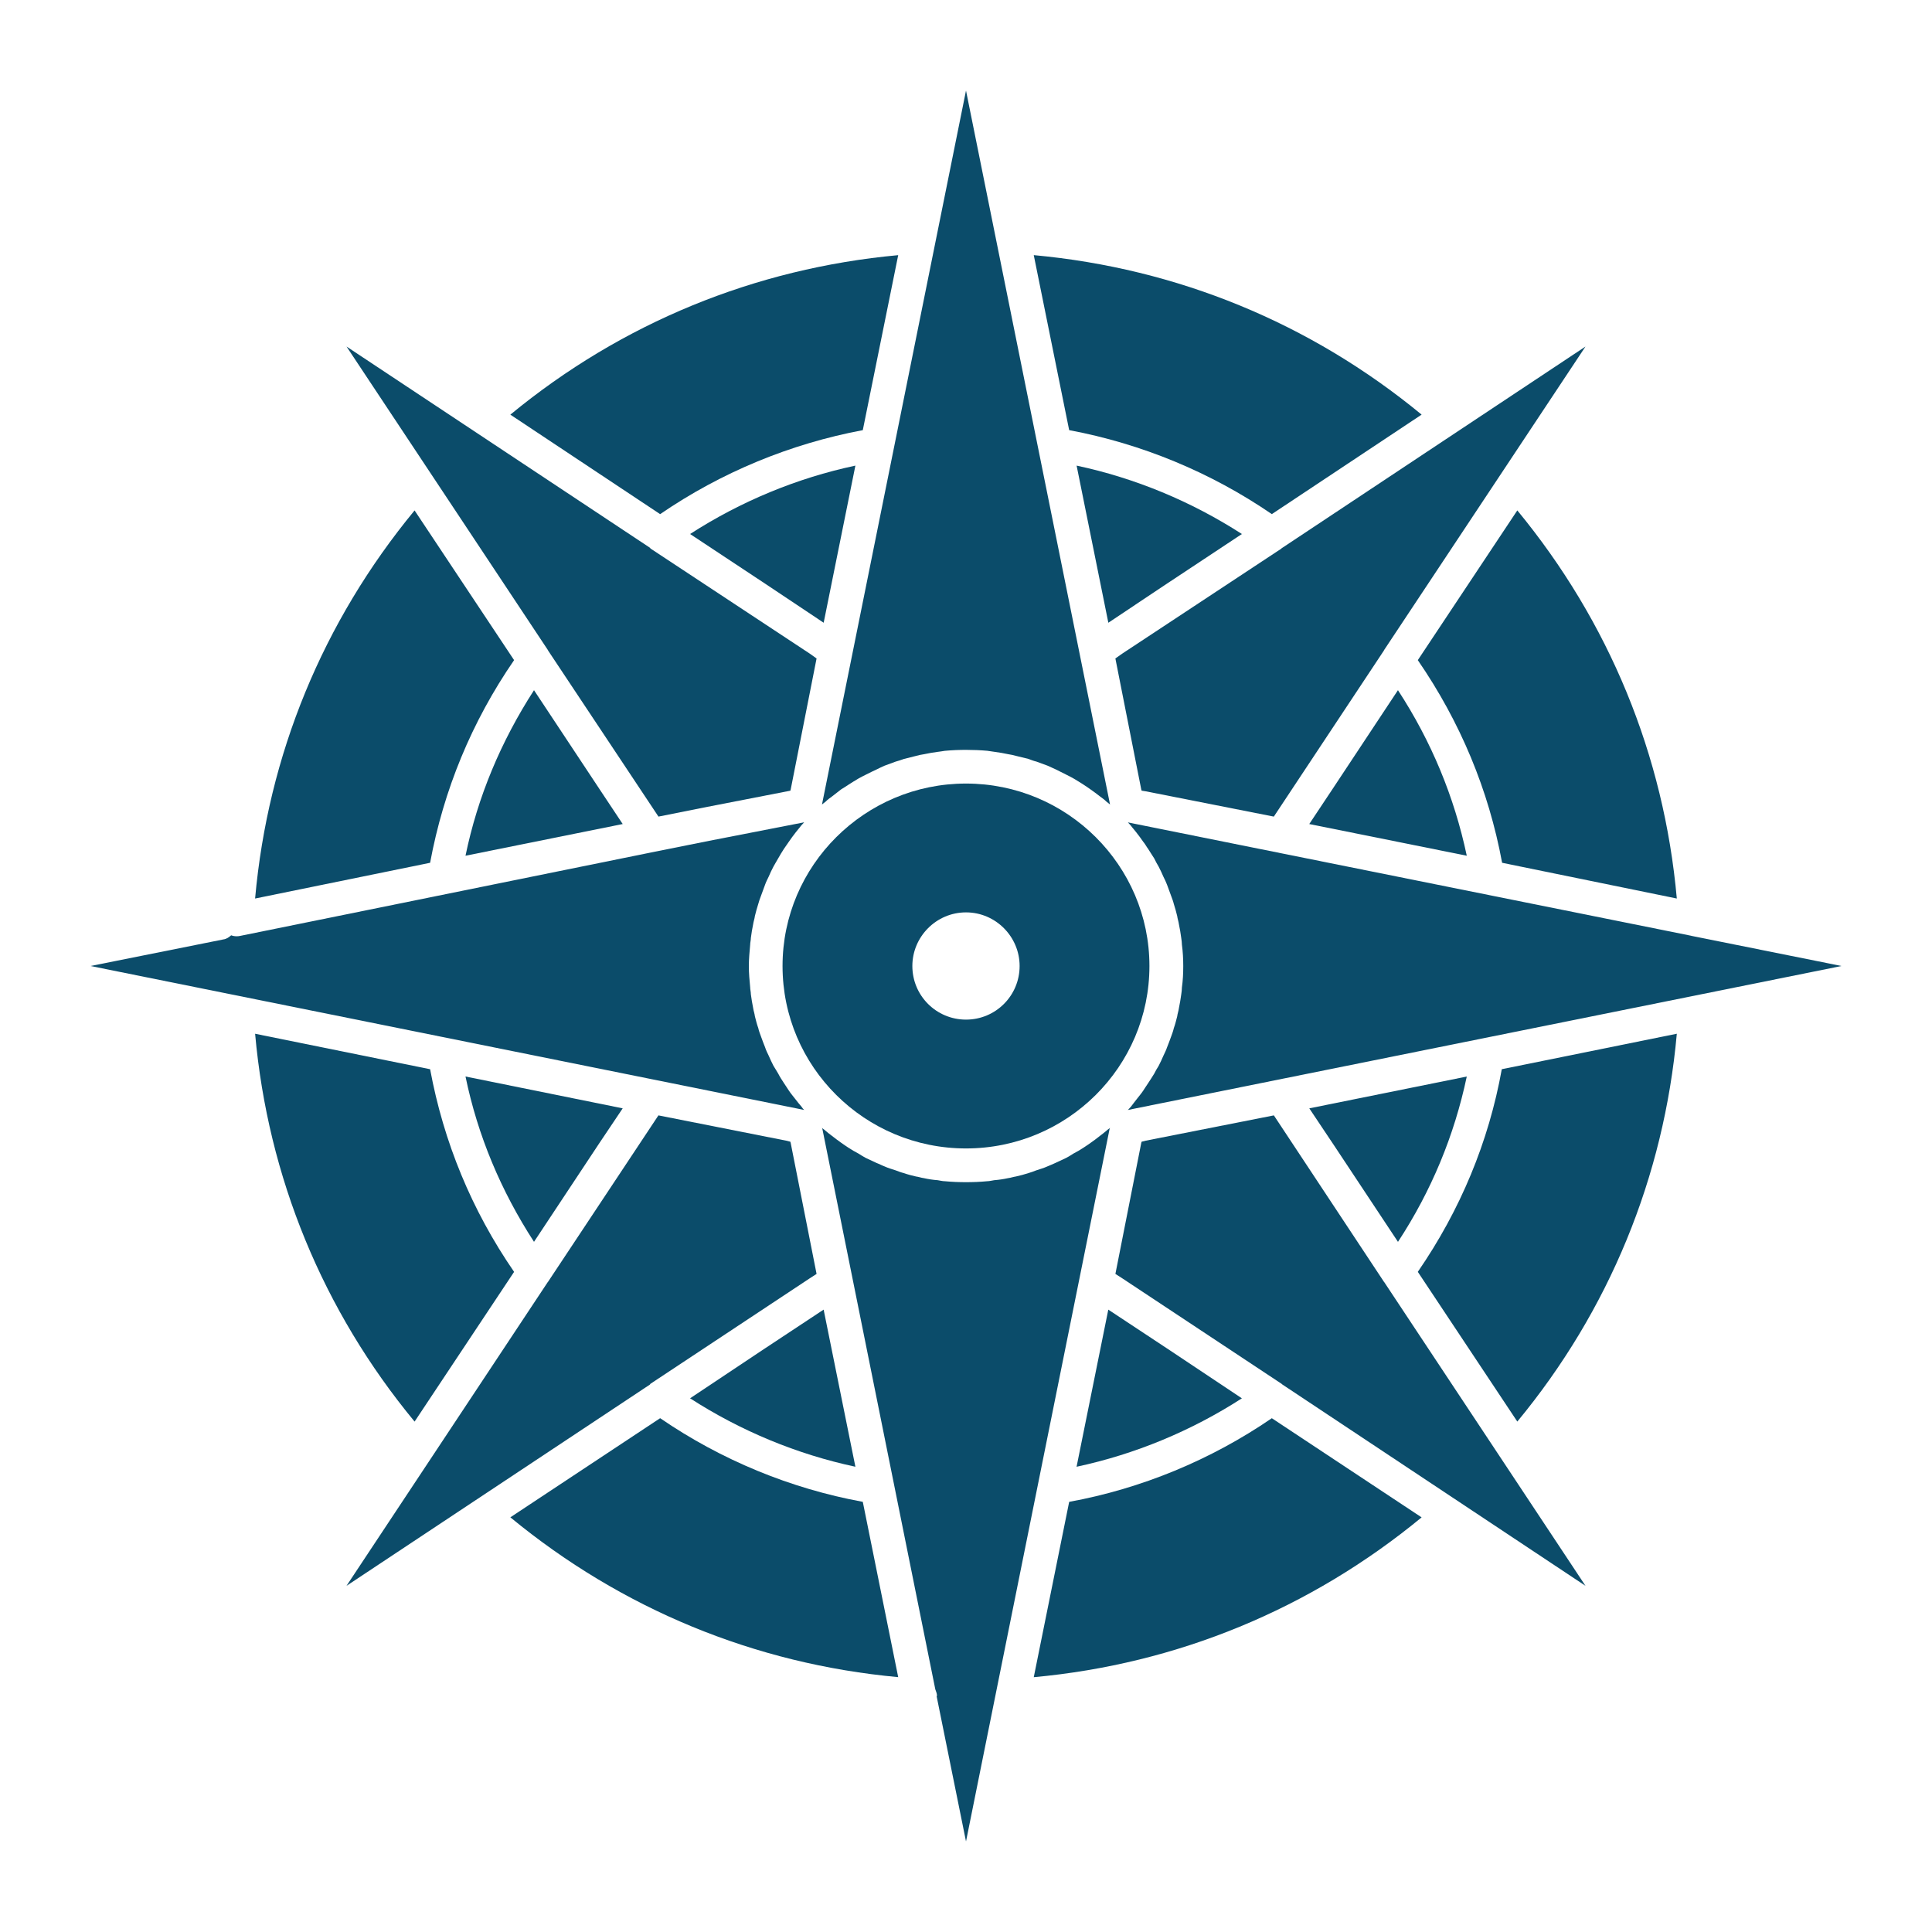
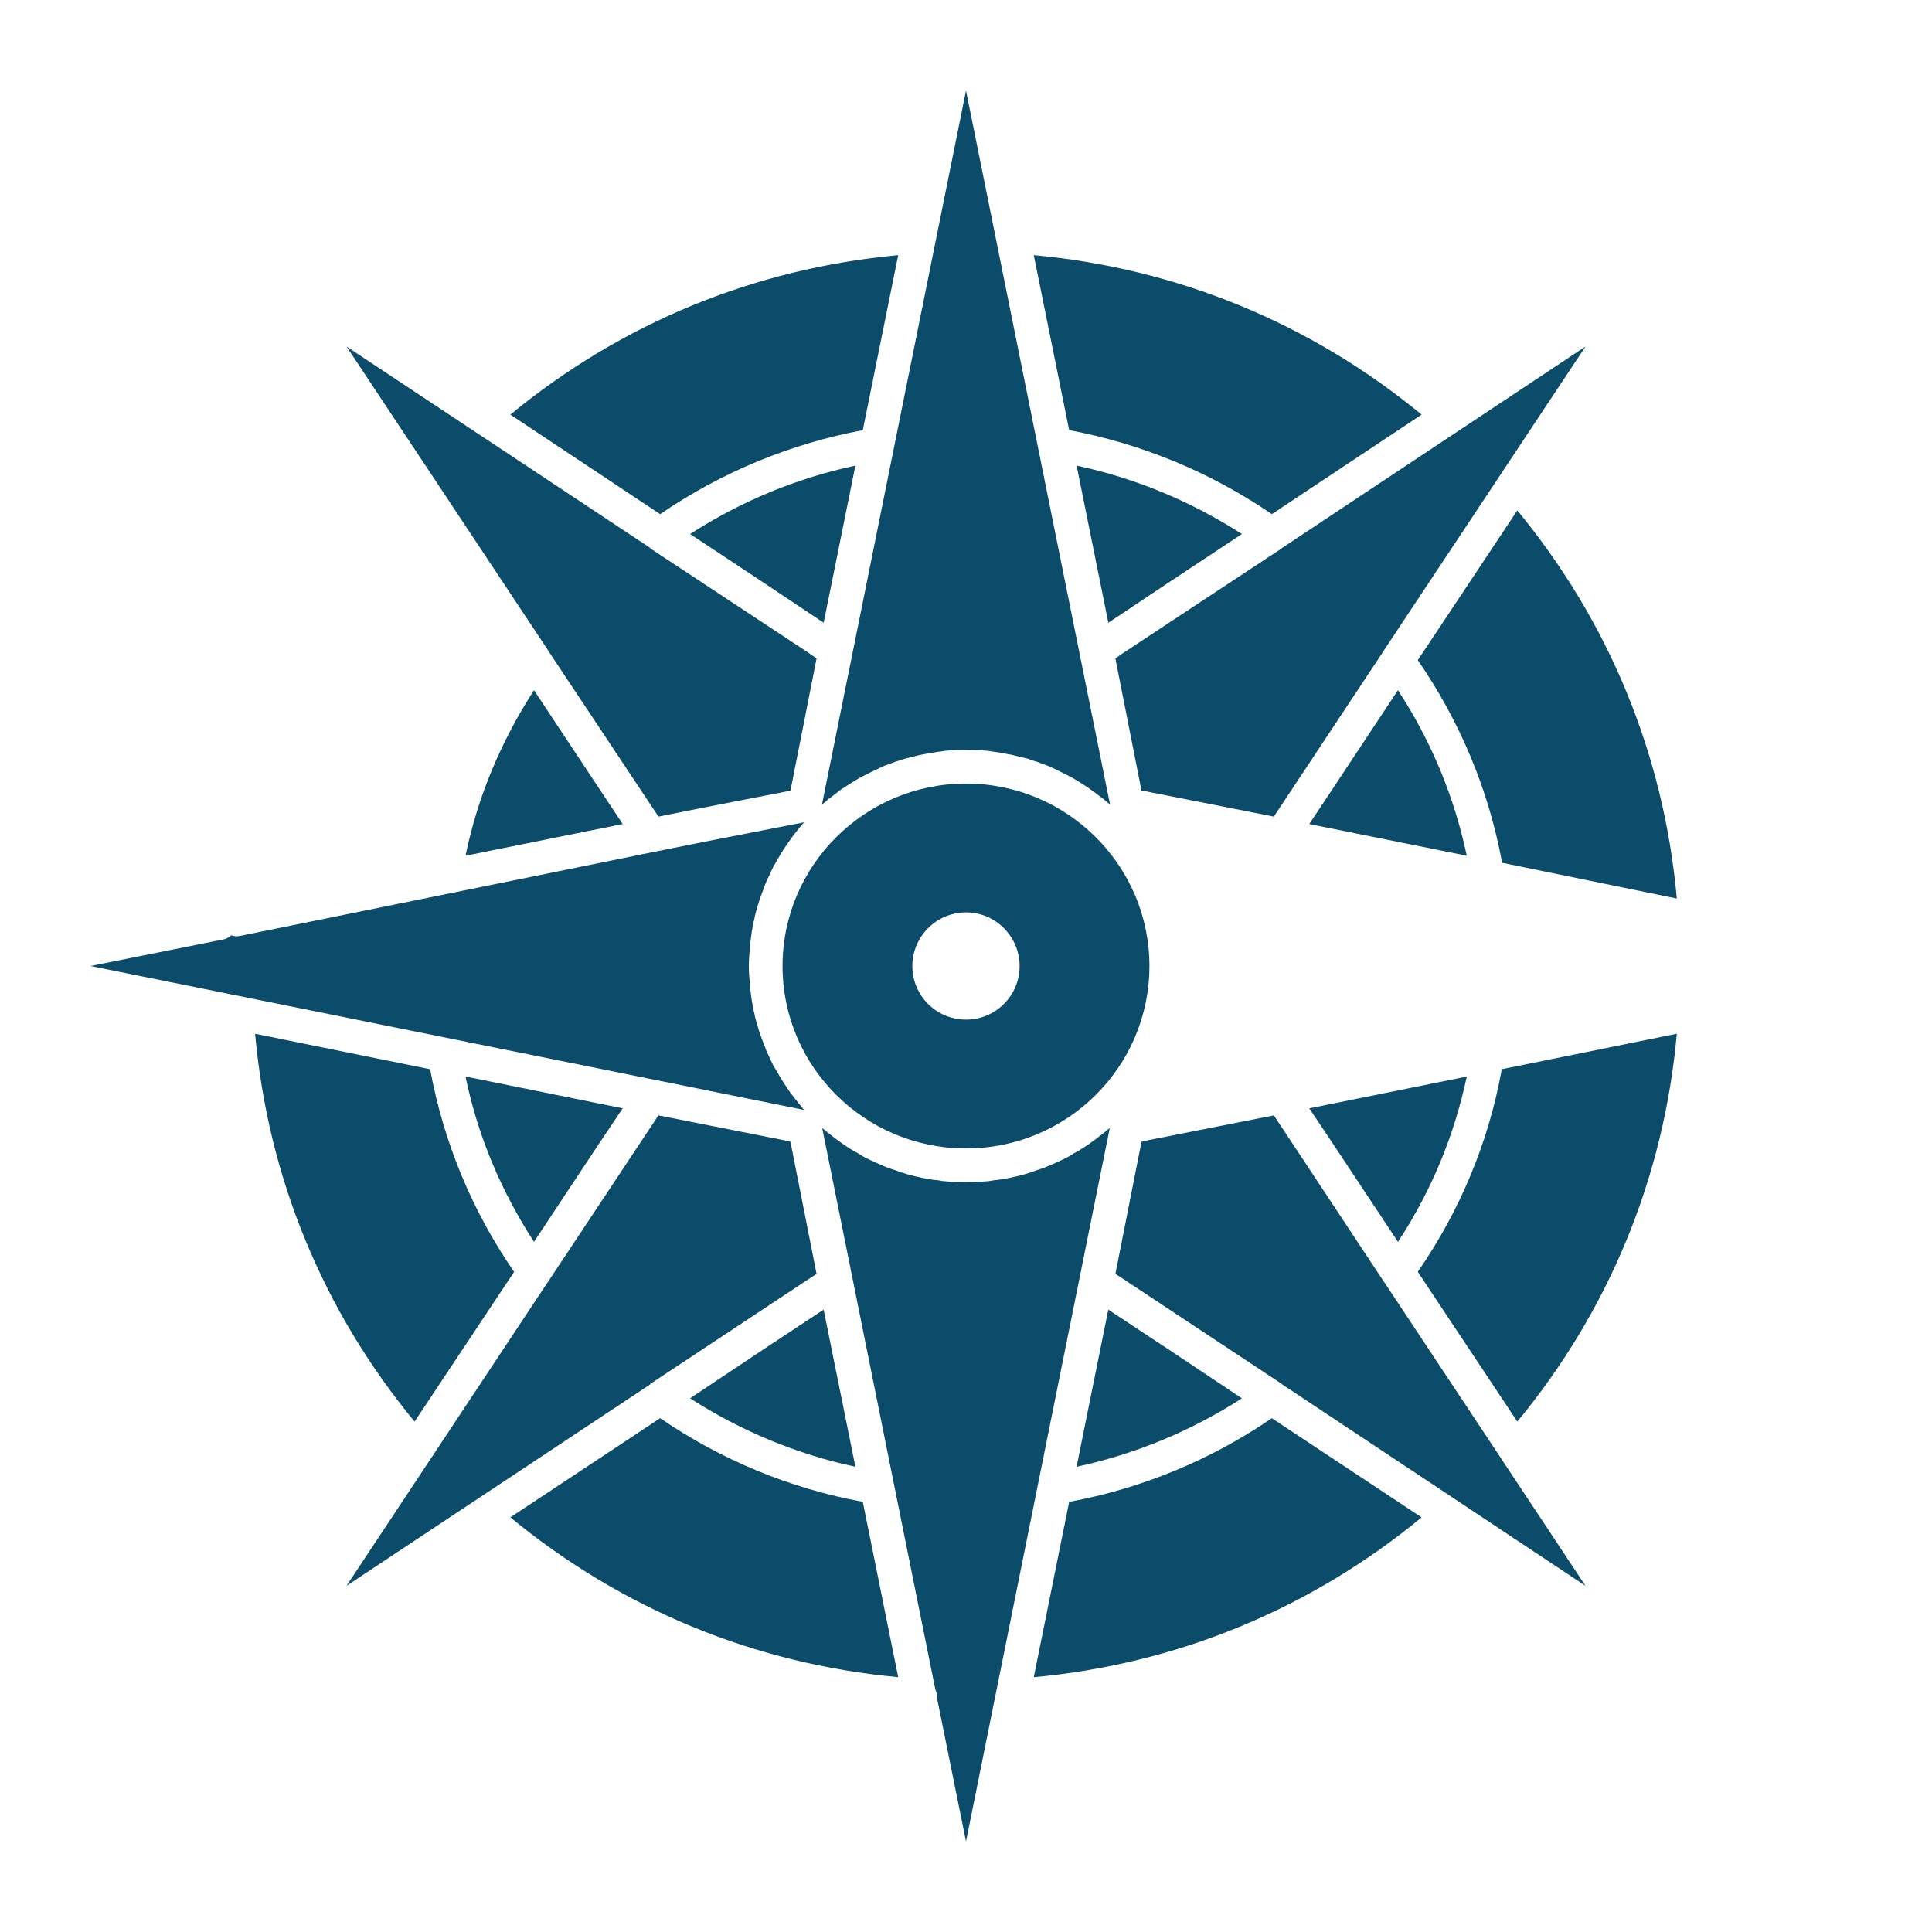
<svg xmlns="http://www.w3.org/2000/svg" viewBox="0 0 1200 1200" version="1.1" height="1200pt" width="1200pt">
  <path fill="#0b4c6a" d="m771.36 868.52c-31.445 20.289-66.43 34.762-102.68 42.508l19.707-97.594 36.43 24.074z" />
  <path fill="#0b4c6a" d="m911.04 668.66c-7.762 36.695-21.992 71.023-42.73 102.68l-39.562-59.699-15.523-23.23z" />
  <path fill="#0b4c6a" d="m1041.5 642.07c-7.988 89.043-42.113 171.99-99.074 240.9l-61.801-93c26.383-38.344 44.008-80.625 52.164-125.87z" />
  <path fill="#0b4c6a" d="m984.77 984.98-188.3-125.06c-0.227-0.207-0.43-0.395-0.43-0.395l-99.055-65.586-4.188-2.684 16.086-81.488 0.227-0.637 2.531-0.637 79.574-15.711 68.305 103.26c0 0.207 0.188 0.207 0.188 0.207z" />
  <path fill="#0b4c6a" d="m882.99 942.47c-69.133 56.961-151.88 91.086-240.9 99.262l21.992-108.9c44.812-8.195 87.957-25.988 125.87-51.957z" />
  <path fill="#0b4c6a" d="m689.46 700.54-0.227 0.414-89.23 442.8-18.227-90.094c0-0.207 0.207-0.395 0.207-0.395 0-1.461-0.637-2.738-1.051-4.012l-70.18-348.28-0.227-0.414c0.656 0.617 1.48 1.031 2.117 1.688 1.238 1.031 2.738 2.289 4.18 3.32 1.914 1.461 3.789 2.945 5.664 4.238 1.48 1.012 2.926 2.062 4.613 3.133 1.895 1.238 3.992 2.492 6.074 3.543 1.48 1.031 3.133 1.895 4.594 2.738 2.305 1.07 4.367 2.062 6.695 3.133 1.688 0.602 3.148 1.461 4.836 2.082 2.289 1.07 4.594 1.688 7.125 2.531 1.648 0.617 3.113 1.219 5.008 1.688 2.305 0.824 4.836 1.48 7.539 2.102 1.688 0.188 3.148 0.805 4.856 1.012 2.906 0.637 5.625 1.07 8.551 1.273 1.461 0.188 2.961 0.637 4.406 0.637 4.406 0.414 8.812 0.602 13.199 0.602s9-0.188 13.199-0.602c1.426 0 2.906-0.449 4.367-0.637 2.945-0.227 5.664-0.637 8.586-1.273 1.707-0.207 3.336-0.824 4.82-1.012 2.738-0.617 5.25-1.273 7.762-2.102 1.668-0.449 3.168-1.07 4.82-1.688 2.512-0.844 4.801-1.461 7.125-2.531 1.688-0.617 3.356-1.48 4.82-2.082 2.305-1.07 4.387-2.062 6.695-3.133 1.48-0.844 3.133-1.707 4.594-2.738 2.102-1.07 4.199-2.305 6.074-3.543 1.688-1.07 3.148-2.117 4.613-3.133 1.895-1.273 3.769-2.758 5.664-4.238 1.461-1.031 2.906-2.289 4.199-3.32 0.637-0.672 1.461-1.066 2.137-1.703z" />
  <path fill="#0b4c6a" d="m531.3 911.02c-36.262-7.727-71.23-22.219-102.68-42.508l46.539-31.012 36.414-24.074z" />
  <path fill="#0b4c6a" d="m557.89 1041.7c-89.023-8.176-171.75-42.301-240.9-99.262l93.039-61.574c37.895 25.969 81.055 43.762 125.87 51.957z" />
  <path fill="#0b4c6a" d="m319.31 789.98-61.801 93c-56.961-68.906-91.086-151.86-99.055-240.9l108.7 22.031c8.398 45.242 25.777 87.523 52.16 125.87z" />
  <path fill="#0b4c6a" d="m507.19 791.25-4.18 2.699-99.055 65.586s-0.207 0.188-0.207 0.395l-188.53 125.06 125.06-188.74s0.188 0 0.188-0.207l68.492-103.26 79.387 15.711 2.531 0.637 0.207 0.637z" />
  <path fill="#0b4c6a" d="m386.77 688.41-14.457 21.543-40.633 61.367c-20.531-31.648-34.969-65.98-42.543-102.68z" />
  <path fill="#0b4c6a" d="m497.79 687.34c0.395 0.617 1.051 1.461 1.668 2.082l-3.977-0.824-439.23-88.594 82.52-16.52c1.895-0.242 3.356-1.273 4.82-2.551 1.051 0.395 2.102 0.602 3.356 0.602 0.617 0 1.238 0 2.102-0.207l254.7-51.711 36.844-7.387 58.875-11.477c-0.617 0.617-1.258 1.48-1.914 2.102-1.031 1.461-2.269 2.719-3.336 4.164-1.461 1.93-2.945 3.824-4.18 5.699-1.07 1.461-2.102 3.148-3.148 4.555-1.238 1.914-2.531 4.051-3.562 5.906-1.051 1.668-1.875 3.356-2.906 5.043-1.07 2.062-2.117 4.164-2.961 6.242-0.824 1.688-1.668 3.356-2.269 5.062-0.863 2.269-1.688 4.613-2.531 6.898-0.617 1.648-1.273 3.356-1.688 5.023-0.844 2.512-1.461 5.062-2.102 7.519-0.188 1.688-0.844 3.375-1.07 5.043-0.602 2.738-1.031 5.664-1.426 8.586 0 1.48-0.43 2.758-0.43 4.164-0.395 4.445-0.824 8.832-0.824 13.238 0 4.633 0.414 9 0.824 13.238 0 1.387 0.43 2.867 0.43 4.332 0.395 2.961 0.824 5.664 1.426 8.586 0.227 1.707 0.883 3.356 1.07 5.062 0.637 2.492 1.258 5.043 2.102 7.332 0.395 1.875 1.07 3.523 1.688 5.231 0.844 2.289 1.668 4.613 2.531 6.676 0.602 1.914 1.445 3.562 2.269 5.269 0.844 2.062 1.914 4.164 2.961 6.281 1.051 1.633 1.875 3.113 2.906 4.781 1.051 2.082 2.324 4.012 3.562 5.906 1.051 1.648 2.082 3.094 3.148 4.781 1.219 1.875 2.719 3.543 4.18 5.477 1.066 1.465 2.305 2.906 3.578 4.387z" />
  <path fill="#0b4c6a" d="m600 486.68c-62.852 0-113.95 50.906-113.95 113.32 0 62.645 51.113 113.32 113.95 113.32s113.93-50.68 113.93-113.32c0-62.418-51.074-113.32-113.93-113.32zm0 146.62c-18.43 0-33.32-14.852-33.32-33.301 0-18.207 14.887-33.301 33.32-33.301 18.43 0 33.301 15.113 33.301 33.301 0 18.449-14.871 33.301-33.301 33.301z" />
-   <path fill="#0b4c6a" d="m1143.8 600-439.26 88.613-3.977 0.824c0.637-0.617 1.258-1.461 1.895-2.082 1.051-1.48 2.305-2.926 3.356-4.367 1.48-1.93 2.945-3.602 4.199-5.477 1.051-1.688 2.082-3.133 3.148-4.781 1.238-1.914 2.512-3.824 3.769-5.906 0.844-1.668 1.648-3.148 2.719-4.781 1.051-2.117 2.102-4.219 2.945-6.281 0.824-1.707 1.668-3.375 2.289-5.269 0.863-2.062 1.688-4.387 2.531-6.676 0.617-1.707 1.258-3.375 1.668-5.231 0.844-2.289 1.461-4.836 2.102-7.332 0.188-1.707 0.844-3.356 1.051-5.062 0.617-2.926 1.051-5.625 1.461-8.586 0.207-1.461 0.414-2.945 0.414-4.332 0.602-4.238 0.824-8.605 0.824-13.238 0-4.406-0.227-8.793-0.824-13.238 0-1.387-0.227-2.68-0.414-4.164-0.414-2.926-0.844-5.852-1.461-8.586-0.207-1.668-0.863-3.356-1.051-5.043-0.637-2.477-1.258-5.023-2.102-7.519-0.395-1.668-1.051-3.375-1.668-5.023-0.844-2.289-1.668-4.633-2.531-6.898-0.617-1.707-1.461-3.375-2.289-5.062-0.844-2.082-1.914-4.18-2.945-6.242-1.07-1.688-1.875-3.375-2.719-5.043-1.258-1.875-2.531-4.012-3.769-5.906-1.07-1.406-1.895-3.094-3.148-4.555-1.238-1.875-2.719-3.769-4.199-5.699-1.051-1.445-2.305-2.699-3.356-4.164-0.617-0.617-1.238-1.48-1.895-2.102l3.977 0.824 345.6 69.543 0.844 0.207z" />
  <path fill="#0b4c6a" d="m911.04 531.51-97.836-19.688 14.477-21.77 40.613-61.367c20.754 31.816 34.984 66.184 42.746 102.82z" />
  <path fill="#0b4c6a" d="m1041.5 558.09-108.51-22.199c-8.363-45.242-25.988-87.523-52.367-125.87l61.801-93c56.961 69.109 91.086 151.86 99.074 241.07z" />
  <path fill="#0b4c6a" d="m984.77 215.25-125.08 188.51c0 0.207-0.188 0.207-0.188 0.395l-68.305 103.05-79.574-15.711-2.531-0.395-0.227-0.676-16.086-81.449 4.18-2.945 99.055-65.363c0-0.227 0.227-0.395 0.43-0.395z" />
  <path fill="#0b4c6a" d="m882.99 257.53-93.039 61.801c-37.895-25.988-81.055-43.781-125.87-52.164l-21.992-108.7c89.023 8.195 171.77 42.098 240.9 99.059z" />
  <path fill="#0b4c6a" d="m771.36 331.69-46.52 30.805-36.43 24.301-19.707-97.594c36.227 7.707 71.215 22.199 102.66 42.488z" />
  <path fill="#0b4c6a" d="m689.46 499.67c-0.656-0.637-1.48-1.07-2.102-1.648-1.273-1.273-2.738-2.344-4.199-3.394-1.895-1.445-3.769-2.926-5.664-4.199-1.461-1.031-2.926-2.082-4.613-3.148-1.895-1.219-3.977-2.512-6.074-3.75-1.461-0.824-3.113-1.688-4.801-2.512-2.102-1.07-4.199-2.082-6.281-3.148-1.688-0.805-3.356-1.48-5.043-2.289-2.324-0.863-4.613-1.688-6.898-2.531-1.688-0.395-3.375-1.051-5.043-1.688-2.512-0.602-5.043-1.219-7.762-1.895-1.48-0.395-3.113-0.805-4.82-1.031-2.926-0.656-5.644-1.07-8.586-1.48-1.461-0.188-2.945-0.395-4.367-0.637-4.203-0.379-8.816-0.566-13.203-0.566s-8.793 0.188-13.199 0.602c-1.445 0.262-2.945 0.449-4.406 0.637-2.926 0.414-5.644 0.824-8.551 1.48-1.707 0.227-3.356 0.617-4.856 1.031-2.719 0.656-5.231 1.273-7.539 1.895-1.895 0.637-3.543 1.273-5.231 1.688-2.289 0.844-4.594 1.668-6.883 2.531-1.688 0.805-3.356 1.48-4.836 2.289-2.324 1.07-4.387 2.082-6.488 3.148-1.688 0.824-3.336 1.688-4.82 2.512-2.082 1.238-4.199 2.531-6.074 3.75-1.688 1.07-3.133 2.117-4.613 2.926-1.875 1.48-3.75 2.961-5.664 4.406-1.445 1.051-2.926 2.102-4.18 3.394-0.637 0.582-1.461 1.012-2.117 1.648l89.457-443.44z" />
  <path fill="#0b4c6a" d="m557.89 158.48-21.992 108.7c-44.812 8.383-87.977 26.176-125.87 52.164l-93.039-61.801c69.148-56.965 151.88-90.867 240.9-99.059z" />
  <path fill="#0b4c6a" d="m531.3 289.2-19.707 97.594-36.414-24.301-46.555-30.805c31.445-20.289 66.414-34.781 102.68-42.488z" />
  <path fill="#0b4c6a" d="m507.19 408.99-16.086 81.449-0.207 0.676-51.336 9.992-30.582 6.094-68.492-103.05c0-0.207-0.188-0.207-0.188-0.395l-125.06-188.51 188.53 125.02s0.207 0.188 0.207 0.395l99.055 65.363z" />
  <path fill="#0b4c6a" d="m386.77 511.82-97.633 19.688c7.555-36.637 22.012-71.008 42.543-102.82l40.633 61.367z" />
-   <path fill="#0b4c6a" d="m319.31 410.02c-26.383 38.344-43.762 80.625-52.164 125.87l-108.7 22.199c7.969-89.211 42.094-171.96 99.055-241.05z" />
</svg>